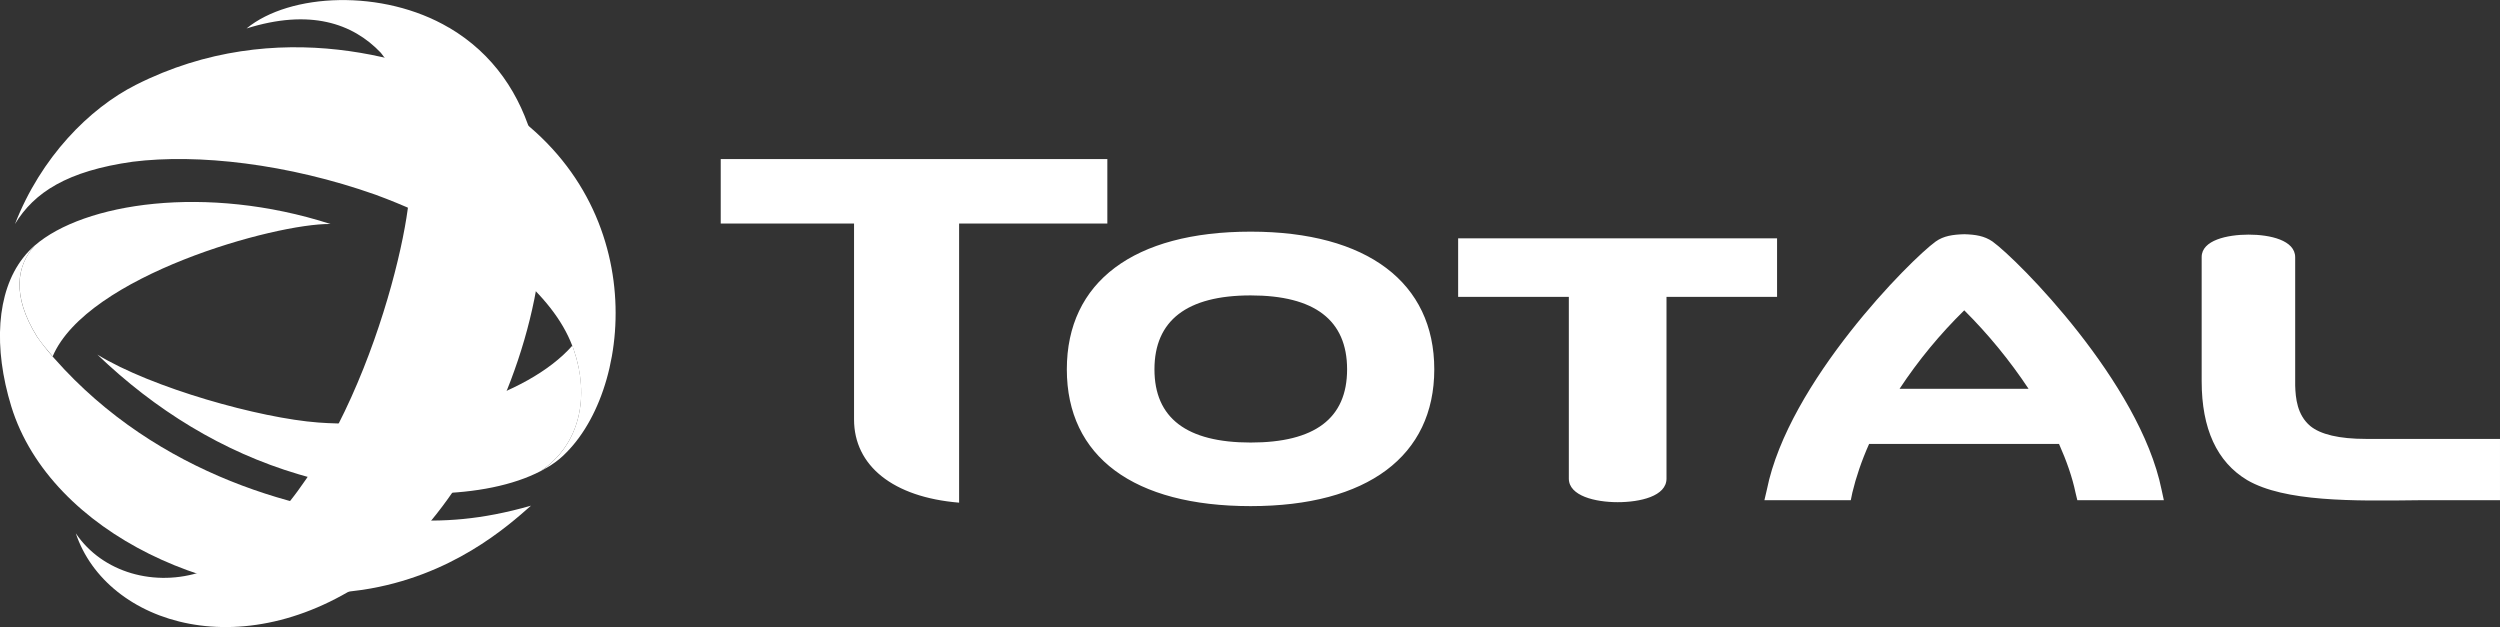
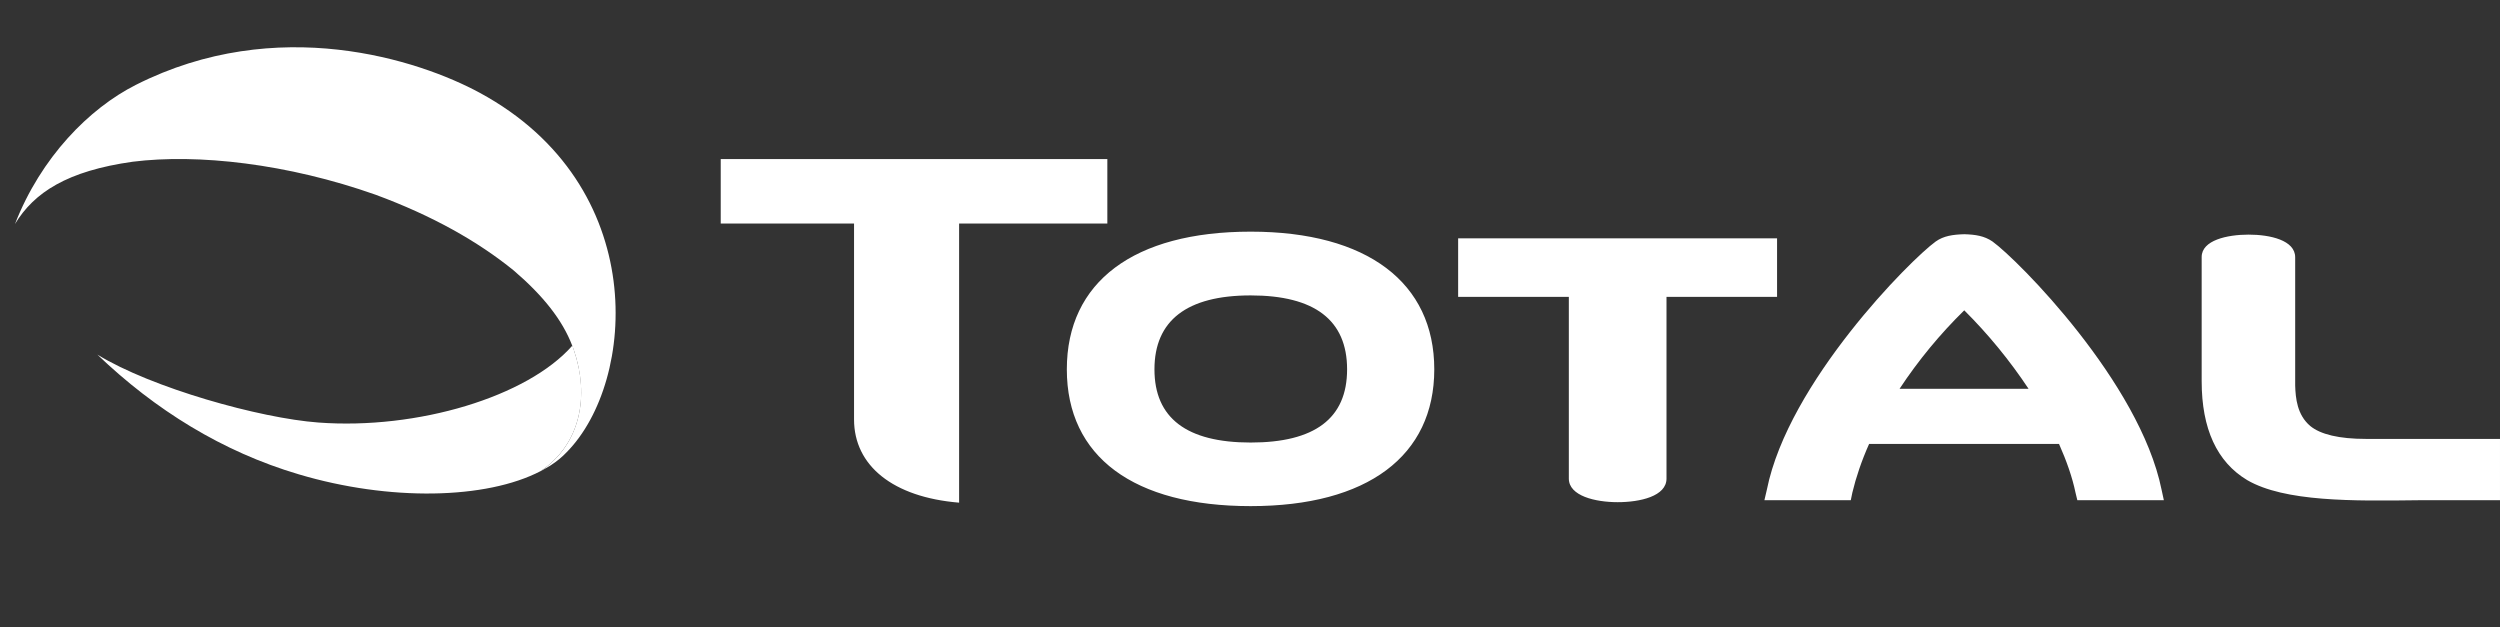
<svg xmlns="http://www.w3.org/2000/svg" id="Layer_2" viewBox="0 0 564.64 141.62">
  <rect x="0" y="0" width="564.64" height="141.62" fill="#333333" stroke="none" />
  <defs>
    <style>.cls-1{fill:#fff;stroke-width:0px;}</style>
  </defs>
  <g id="Layer_1-2">
    <path class="cls-1" d="m282.47,52.32c-26.39,0-41.52,11.34-41.52,31.1s15.13,30.89,41.52,30.89,41.47-11.34,41.47-30.89-15.09-31.1-41.47-31.1m0,47.63c-14.44,0-21.73-5.52-21.73-16.53s7.3-16.7,21.73-16.7,21.78,5.57,21.78,16.7-7.36,16.53-21.78,16.53m118.89-46.12h-72.03v13.22h25v41.04c0,3.92,5.98,5.33,11.04,5.33s11.02-1.34,11.02-5.33v-41.04h24.97m133.03,32.08c-6.11,0-10.3-1.02-12.61-2.92-2.97-2.52-3.31-6.28-3.4-9.13v-28.97c0-3.86-5.68-5.12-10.51-5.12s-10.61,1.26-10.61,5.06v28.06c0,10.7,3.43,18.22,10.29,22.33,8.46,4.91,23.83,4.73,38.61,4.54h18.48v-13.84M250.1,35.92h-87.32v14.56h30.11v44.25c0,10.46,8.8,17.57,23.73,18.8v-63.05h33.48m199.91,4.06c-1.86-1.27-3.82-1.56-6.36-1.64-2.61.08-4.65.37-6.45,1.64-5.7,4.11-33.28,31.81-38.14,56.04l-.56,2.4h19.51l.36-1.74c.82-3.42,2.07-7.15,3.78-10.98h42.89c1.71,3.84,3.01,7.56,3.72,10.98l.42,1.74h19.54l-.52-2.4c-4.93-24.23-32.48-51.94-38.19-56.04m-20.98,33.27c4.23-6.41,9.13-12.35,14.61-17.72,5.42,5.4,10.29,11.34,14.52,17.72" />
    <path class="cls-1" d="m129.59,78.95c-.08-.31-.2-.6-.32-.89-10.13,11.55-35,19.04-57.38,17.37-13.18-.98-37.58-7.79-49.9-15.34,13.02,12.47,28.23,21.94,45.49,27.04,20.48,6.1,42.32,5.68,54.63-.73,9.04-6.09,11.09-16.97,7.47-27.46" />
-     <path class="cls-1" d="m101.42,6.24c40.33,23.8,16.32,98.71-15.77,122.79-29.86,22.38-61.64,12.07-68.53-8.58,6.02,8.94,17.96,12.22,28.57,8.64,29.49-11.81,44.67-65.21,46.63-83.75,1.31-15.95-.77-26.68-6.31-33.42-6.35-6.7-16.07-9.97-30.33-5.49,9.8-8.04,30.78-8.99,45.74-.17" />
    <path class="cls-1" d="m123.98,105.35l.48-.3.08-.06c1.27-.82,2.44-1.79,3.48-2.89,15.68-15.91,19.01-60.18-19.66-81.14-13.76-7.46-45.76-17.92-77.66-1.8-10.57,5.33-21.46,16.39-27.32,31.44,4.33-7.15,11.82-11.99,26.57-14.07,14.71-1.85,35.01.43,54.85,7.44,12.81,4.72,23.15,10.55,31.25,17.14,6.67,5.72,10.97,11.17,13.19,16.95.12.29.23.58.33.89,3.61,10.5,1.56,21.38-7.48,27.47.43-.23.83-.45,1.29-.73l.2-.11.38-.23Z" />
-     <path class="cls-1" d="m8.38,76.05c.74,1.18,2.42,3.18,3.51,4.45,7.77-18.23,50.22-30.06,62.75-29.91-28.14-9.06-55.72-4.74-66.8,4.87-4.02,4.48-5.28,11.21.54,20.59" />
-     <path class="cls-1" d="m91.19,117.38c-22.61-1.25-55.54-9.96-78.87-36.37l-.44-.5c-1.25-1.42-2.42-2.9-3.51-4.45-5.82-9.37-4.57-16.11-.53-20.58h-.03c-.73.65-1.62,1.49-2.63,2.8-5.99,7.72-6.7,20.24-2.63,33.52,8.89,28.83,47.77,46.18,79.32,41.42,20.17-3.04,32.8-14.38,38.06-19.01-11.42,3.26-19.86,3.7-28.76,3.19" />
  </g>
</svg>